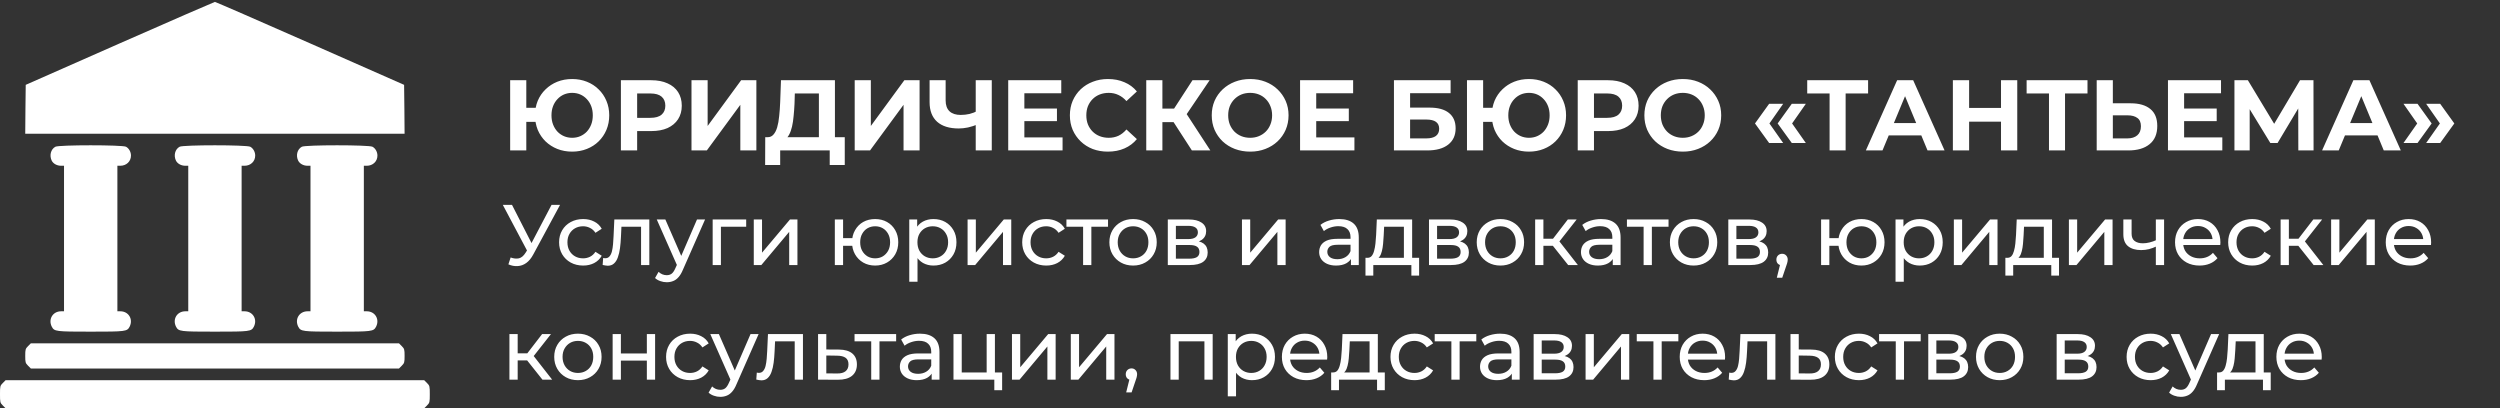
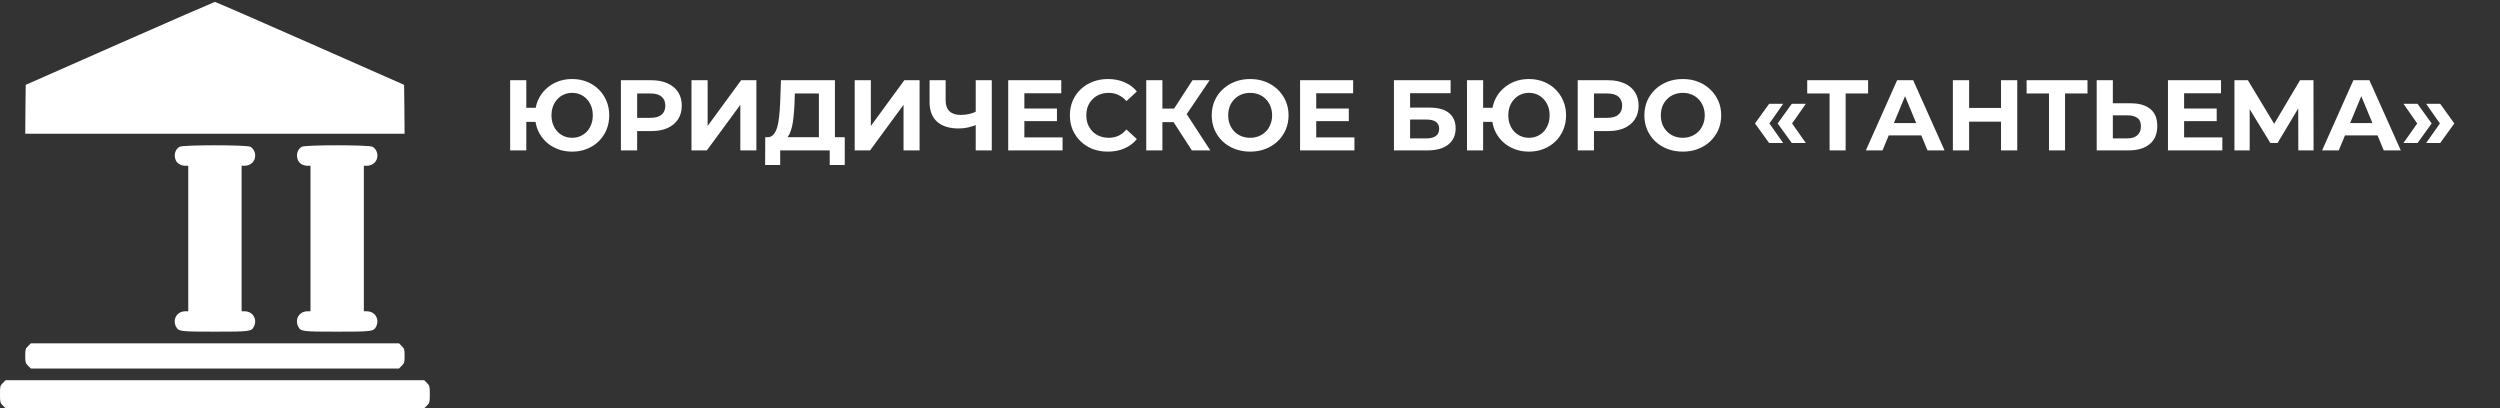
<svg xmlns="http://www.w3.org/2000/svg" width="349" height="57" viewBox="0 0 349 57" fill="none">
  <rect x="0" y="0" width="349" height="57" fill="#333333" stroke="none" />
  <path d="M16.729 6.047L3.591 11.844L3.551 15.257L3.523 18.67H30.002H56.48L56.453 15.257L56.413 11.844L43.275 6.047C36.056 2.864 30.083 0.264 30.002 0.264C29.934 0.264 23.961 2.864 16.729 6.047Z" fill="white" />
-   <path d="M7.732 20.485C7.082 20.837 6.865 21.718 7.231 22.449C7.461 22.869 7.962 23.14 8.531 23.14H8.937V33.298V43.456H8.531C7.366 43.456 6.703 44.567 7.231 45.609C7.583 46.273 7.786 46.3 12.662 46.3C17.538 46.3 17.741 46.273 18.093 45.609C18.621 44.567 17.958 43.456 16.793 43.456H16.387V33.298V23.14H16.793C17.646 23.14 18.283 22.53 18.283 21.718C18.283 21.203 17.998 20.702 17.592 20.485C17.064 20.215 8.22 20.215 7.732 20.485Z" fill="white" />
  <path d="M25.076 20.485C24.426 20.837 24.209 21.718 24.575 22.449C24.805 22.869 25.306 23.14 25.875 23.14H26.281V33.298V43.456H25.875C24.71 43.456 24.046 44.567 24.575 45.609C24.927 46.273 25.13 46.3 30.006 46.3C34.882 46.3 35.085 46.273 35.437 45.609C35.965 44.567 35.301 43.456 34.137 43.456H33.73V33.298V23.14H34.137C34.99 23.14 35.627 22.53 35.627 21.718C35.627 21.203 35.342 20.702 34.936 20.485C34.407 20.215 25.563 20.215 25.076 20.485Z" fill="white" />
  <path d="M42.138 20.485C41.488 20.837 41.271 21.718 41.637 22.449C41.867 22.869 42.368 23.14 42.937 23.14H43.344V33.298V43.456H42.937C41.773 43.456 41.109 44.567 41.637 45.609C41.989 46.273 42.192 46.3 47.068 46.3C51.944 46.3 52.147 46.273 52.499 45.609C53.028 44.567 52.364 43.456 51.199 43.456H50.793V33.298V23.14H51.199C52.052 23.14 52.689 22.53 52.689 21.718C52.689 21.203 52.404 20.702 51.998 20.485C51.47 20.215 42.626 20.215 42.138 20.485Z" fill="white" />
  <path d="M3.916 48.318C3.551 48.684 3.523 48.792 3.523 49.686C3.523 50.58 3.551 50.688 3.916 51.054L4.309 51.447H30.002H55.695L56.088 51.054C56.453 50.688 56.48 50.58 56.48 49.686C56.48 48.792 56.453 48.684 56.088 48.318L55.695 47.925H30.002H4.309L3.916 48.318Z" fill="white" />
  <path d="M0.393 53.465C0.014 53.844 0 53.925 0 55.036C0 56.147 0.014 56.228 0.393 56.607L0.786 57H30H59.214L59.607 56.607C59.986 56.228 60 56.147 60 55.036C60 53.925 59.986 53.844 59.607 53.465L59.214 53.072H30H0.786L0.393 53.465Z" fill="white" />
  <path d="M71.218 21V11.2H73.472V15.05H76.006V17.01H73.472V21H71.218ZM79.87 21.168C79.123 21.168 78.433 21.042 77.798 20.79C77.173 20.538 76.627 20.188 76.16 19.74C75.693 19.283 75.329 18.746 75.068 18.13C74.816 17.505 74.69 16.828 74.69 16.1C74.69 15.363 74.816 14.686 75.068 14.07C75.329 13.454 75.693 12.922 76.16 12.474C76.627 12.017 77.173 11.662 77.798 11.41C78.433 11.158 79.123 11.032 79.87 11.032C80.607 11.032 81.293 11.158 81.928 11.41C82.563 11.662 83.109 12.017 83.566 12.474C84.033 12.922 84.397 13.459 84.658 14.084C84.919 14.7 85.05 15.372 85.05 16.1C85.05 16.828 84.919 17.505 84.658 18.13C84.397 18.746 84.033 19.283 83.566 19.74C83.109 20.188 82.563 20.538 81.928 20.79C81.293 21.042 80.607 21.168 79.87 21.168ZM79.87 19.236C80.281 19.236 80.659 19.161 81.004 19.012C81.349 18.863 81.653 18.653 81.914 18.382C82.175 18.102 82.381 17.771 82.53 17.388C82.679 17.005 82.754 16.576 82.754 16.1C82.754 15.624 82.679 15.195 82.53 14.812C82.381 14.429 82.175 14.103 81.914 13.832C81.653 13.552 81.349 13.337 81.004 13.188C80.659 13.039 80.281 12.964 79.87 12.964C79.469 12.964 79.091 13.039 78.736 13.188C78.391 13.337 78.087 13.552 77.826 13.832C77.565 14.103 77.359 14.429 77.21 14.812C77.061 15.195 76.986 15.624 76.986 16.1C76.986 16.576 77.061 17.005 77.21 17.388C77.359 17.771 77.565 18.102 77.826 18.382C78.087 18.653 78.391 18.863 78.736 19.012C79.091 19.161 79.469 19.236 79.87 19.236ZM86.678 21V11.2H90.92C91.797 11.2 92.553 11.345 93.188 11.634C93.822 11.914 94.312 12.32 94.658 12.852C95.003 13.384 95.176 14.019 95.176 14.756C95.176 15.484 95.003 16.114 94.658 16.646C94.312 17.178 93.822 17.589 93.188 17.878C92.553 18.158 91.797 18.298 90.92 18.298H87.938L88.946 17.276V21H86.678ZM88.946 17.528L87.938 16.45H90.794C91.494 16.45 92.016 16.301 92.362 16.002C92.707 15.703 92.88 15.288 92.88 14.756C92.88 14.215 92.707 13.795 92.362 13.496C92.016 13.197 91.494 13.048 90.794 13.048H87.938L88.946 11.97V17.528ZM96.532 21V11.2H98.786V17.584L103.462 11.2H105.59V21H103.35V14.63L98.674 21H96.532ZM114.317 19.992V13.048H110.957L110.915 14.476C110.887 15.083 110.845 15.657 110.789 16.198C110.743 16.739 110.668 17.234 110.565 17.682C110.463 18.121 110.327 18.494 110.159 18.802C110.001 19.11 109.8 19.329 109.557 19.46L107.135 19.152C107.471 19.161 107.747 19.045 107.961 18.802C108.185 18.559 108.363 18.219 108.493 17.78C108.624 17.332 108.717 16.809 108.773 16.212C108.839 15.615 108.885 14.966 108.913 14.266L109.025 11.2H116.557V19.992H114.317ZM106.813 23.03L106.827 19.152H117.929V23.03H115.829V21H108.913V23.03H106.813ZM119.316 21V11.2H121.57V17.584L126.246 11.2H128.374V21H126.134V14.63L121.458 21H119.316ZM136.533 17.346C136.047 17.542 135.581 17.691 135.133 17.794C134.685 17.887 134.255 17.934 133.845 17.934C132.529 17.934 131.521 17.621 130.821 16.996C130.121 16.361 129.771 15.451 129.771 14.266V11.2H132.011V14.014C132.011 14.686 132.193 15.195 132.557 15.54C132.921 15.876 133.439 16.044 134.111 16.044C134.54 16.044 134.955 15.997 135.357 15.904C135.758 15.801 136.131 15.657 136.477 15.47L136.533 17.346ZM136.211 21V11.2H138.451V21H136.211ZM142.833 15.148H147.551V16.912H142.833V15.148ZM143.001 19.18H148.335V21H140.747V11.2H148.153V13.02H143.001V19.18ZM154.661 21.168C153.905 21.168 153.2 21.047 152.547 20.804C151.903 20.552 151.343 20.197 150.867 19.74C150.391 19.283 150.018 18.746 149.747 18.13C149.486 17.514 149.355 16.837 149.355 16.1C149.355 15.363 149.486 14.686 149.747 14.07C150.018 13.454 150.391 12.917 150.867 12.46C151.352 12.003 151.917 11.653 152.561 11.41C153.205 11.158 153.91 11.032 154.675 11.032C155.524 11.032 156.29 11.181 156.971 11.48C157.662 11.769 158.24 12.199 158.707 12.768L157.251 14.112C156.915 13.729 156.542 13.445 156.131 13.258C155.72 13.062 155.272 12.964 154.787 12.964C154.33 12.964 153.91 13.039 153.527 13.188C153.144 13.337 152.813 13.552 152.533 13.832C152.253 14.112 152.034 14.443 151.875 14.826C151.726 15.209 151.651 15.633 151.651 16.1C151.651 16.567 151.726 16.991 151.875 17.374C152.034 17.757 152.253 18.088 152.533 18.368C152.813 18.648 153.144 18.863 153.527 19.012C153.91 19.161 154.33 19.236 154.787 19.236C155.272 19.236 155.72 19.143 156.131 18.956C156.542 18.76 156.915 18.466 157.251 18.074L158.707 19.418C158.24 19.987 157.662 20.421 156.971 20.72C156.29 21.019 155.52 21.168 154.661 21.168ZM166.387 21L163.335 16.282L165.169 15.176L168.963 21H166.387ZM160.017 21V11.2H162.271V21H160.017ZM161.613 17.052V15.162H165.029V17.052H161.613ZM165.379 16.352L163.293 16.1L166.471 11.2H168.865L165.379 16.352ZM174.535 21.168C173.76 21.168 173.041 21.042 172.379 20.79C171.725 20.538 171.156 20.183 170.671 19.726C170.195 19.269 169.821 18.732 169.551 18.116C169.289 17.5 169.159 16.828 169.159 16.1C169.159 15.372 169.289 14.7 169.551 14.084C169.821 13.468 170.199 12.931 170.685 12.474C171.17 12.017 171.739 11.662 172.393 11.41C173.046 11.158 173.755 11.032 174.521 11.032C175.295 11.032 176.005 11.158 176.649 11.41C177.302 11.662 177.867 12.017 178.343 12.474C178.828 12.931 179.206 13.468 179.477 14.084C179.747 14.691 179.883 15.363 179.883 16.1C179.883 16.828 179.747 17.505 179.477 18.13C179.206 18.746 178.828 19.283 178.343 19.74C177.867 20.188 177.302 20.538 176.649 20.79C176.005 21.042 175.3 21.168 174.535 21.168ZM174.521 19.236C174.959 19.236 175.361 19.161 175.725 19.012C176.098 18.863 176.425 18.648 176.705 18.368C176.985 18.088 177.199 17.757 177.349 17.374C177.507 16.991 177.587 16.567 177.587 16.1C177.587 15.633 177.507 15.209 177.349 14.826C177.199 14.443 176.985 14.112 176.705 13.832C176.434 13.552 176.112 13.337 175.739 13.188C175.365 13.039 174.959 12.964 174.521 12.964C174.082 12.964 173.676 13.039 173.303 13.188C172.939 13.337 172.617 13.552 172.337 13.832C172.057 14.112 171.837 14.443 171.679 14.826C171.529 15.209 171.455 15.633 171.455 16.1C171.455 16.557 171.529 16.982 171.679 17.374C171.837 17.757 172.052 18.088 172.323 18.368C172.603 18.648 172.929 18.863 173.303 19.012C173.676 19.161 174.082 19.236 174.521 19.236ZM183.576 15.148H188.294V16.912H183.576V15.148ZM183.744 19.18H189.078V21H181.49V11.2H188.896V13.02H183.744V19.18ZM194.595 21V11.2H202.505V13.006H196.849V15.022H199.565C200.75 15.022 201.651 15.269 202.267 15.764C202.892 16.259 203.205 16.977 203.205 17.92C203.205 18.891 202.859 19.647 202.169 20.188C201.478 20.729 200.503 21 199.243 21H194.595ZM196.849 19.32H199.117C199.695 19.32 200.139 19.208 200.447 18.984C200.755 18.751 200.909 18.415 200.909 17.976C200.909 17.117 200.311 16.688 199.117 16.688H196.849V19.32ZM204.791 21V11.2H207.045V15.05H209.579V17.01H207.045V21H204.791ZM213.443 21.168C212.696 21.168 212.005 21.042 211.371 20.79C210.745 20.538 210.199 20.188 209.733 19.74C209.266 19.283 208.902 18.746 208.641 18.13C208.389 17.505 208.263 16.828 208.263 16.1C208.263 15.363 208.389 14.686 208.641 14.07C208.902 13.454 209.266 12.922 209.733 12.474C210.199 12.017 210.745 11.662 211.371 11.41C212.005 11.158 212.696 11.032 213.443 11.032C214.18 11.032 214.866 11.158 215.501 11.41C216.135 11.662 216.681 12.017 217.139 12.474C217.605 12.922 217.969 13.459 218.231 14.084C218.492 14.7 218.623 15.372 218.623 16.1C218.623 16.828 218.492 17.505 218.231 18.13C217.969 18.746 217.605 19.283 217.139 19.74C216.681 20.188 216.135 20.538 215.501 20.79C214.866 21.042 214.18 21.168 213.443 21.168ZM213.443 19.236C213.853 19.236 214.231 19.161 214.577 19.012C214.922 18.863 215.225 18.653 215.487 18.382C215.748 18.102 215.953 17.771 216.103 17.388C216.252 17.005 216.327 16.576 216.327 16.1C216.327 15.624 216.252 15.195 216.103 14.812C215.953 14.429 215.748 14.103 215.487 13.832C215.225 13.552 214.922 13.337 214.577 13.188C214.231 13.039 213.853 12.964 213.443 12.964C213.041 12.964 212.663 13.039 212.309 13.188C211.963 13.337 211.66 13.552 211.399 13.832C211.137 14.103 210.932 14.429 210.783 14.812C210.633 15.195 210.559 15.624 210.559 16.1C210.559 16.576 210.633 17.005 210.783 17.388C210.932 17.771 211.137 18.102 211.399 18.382C211.66 18.653 211.963 18.863 212.309 19.012C212.663 19.161 213.041 19.236 213.443 19.236ZM220.25 21V11.2H224.492C225.37 11.2 226.126 11.345 226.76 11.634C227.395 11.914 227.885 12.32 228.23 12.852C228.576 13.384 228.748 14.019 228.748 14.756C228.748 15.484 228.576 16.114 228.23 16.646C227.885 17.178 227.395 17.589 226.76 17.878C226.126 18.158 225.37 18.298 224.492 18.298H221.51L222.518 17.276V21H220.25ZM222.518 17.528L221.51 16.45H224.366C225.066 16.45 225.589 16.301 225.934 16.002C226.28 15.703 226.452 15.288 226.452 14.756C226.452 14.215 226.28 13.795 225.934 13.496C225.589 13.197 225.066 13.048 224.366 13.048H221.51L222.518 11.97V17.528ZM234.931 21.168C234.156 21.168 233.438 21.042 232.775 20.79C232.122 20.538 231.552 20.183 231.067 19.726C230.591 19.269 230.218 18.732 229.947 18.116C229.686 17.5 229.555 16.828 229.555 16.1C229.555 15.372 229.686 14.7 229.947 14.084C230.218 13.468 230.596 12.931 231.081 12.474C231.566 12.017 232.136 11.662 232.789 11.41C233.442 11.158 234.152 11.032 234.917 11.032C235.692 11.032 236.401 11.158 237.045 11.41C237.698 11.662 238.263 12.017 238.739 12.474C239.224 12.931 239.602 13.468 239.873 14.084C240.144 14.691 240.279 15.363 240.279 16.1C240.279 16.828 240.144 17.505 239.873 18.13C239.602 18.746 239.224 19.283 238.739 19.74C238.263 20.188 237.698 20.538 237.045 20.79C236.401 21.042 235.696 21.168 234.931 21.168ZM234.917 19.236C235.356 19.236 235.757 19.161 236.121 19.012C236.494 18.863 236.821 18.648 237.101 18.368C237.381 18.088 237.596 17.757 237.745 17.374C237.904 16.991 237.983 16.567 237.983 16.1C237.983 15.633 237.904 15.209 237.745 14.826C237.596 14.443 237.381 14.112 237.101 13.832C236.83 13.552 236.508 13.337 236.135 13.188C235.762 13.039 235.356 12.964 234.917 12.964C234.478 12.964 234.072 13.039 233.699 13.188C233.335 13.337 233.013 13.552 232.733 13.832C232.453 14.112 232.234 14.443 232.075 14.826C231.926 15.209 231.851 15.633 231.851 16.1C231.851 16.557 231.926 16.982 232.075 17.374C232.234 17.757 232.448 18.088 232.719 18.368C232.999 18.648 233.326 18.863 233.699 19.012C234.072 19.161 234.478 19.236 234.917 19.236ZM246.971 19.964L244.997 17.234L246.971 14.49H248.931L247.013 17.234L248.931 19.964H246.971ZM250.135 19.964L248.161 17.234L250.135 14.49H252.095L250.177 17.234L252.095 19.964H250.135ZM255.41 21V12.53L255.928 13.048H252.288V11.2H260.786V13.048H257.146L257.65 12.53V21H255.41ZM260.472 21L264.84 11.2H267.08L271.462 21H269.082L265.498 12.348H266.394L262.796 21H260.472ZM262.656 18.9L263.258 17.178H268.298L268.914 18.9H262.656ZM279.341 11.2H281.609V21H279.341V11.2ZM274.889 21H272.621V11.2H274.889V21ZM279.509 16.982H274.721V15.064H279.509V16.982ZM286.038 21V12.53L286.556 13.048H282.916V11.2H291.414V13.048H287.774L288.278 12.53V21H286.038ZM297.445 14.42C298.63 14.42 299.545 14.686 300.189 15.218C300.833 15.741 301.155 16.529 301.155 17.584C301.155 18.704 300.795 19.553 300.077 20.132C299.367 20.711 298.383 21 297.123 21H292.699V11.2H294.953V14.42H297.445ZM296.997 19.32C297.575 19.32 298.033 19.175 298.369 18.886C298.705 18.597 298.873 18.177 298.873 17.626C298.873 17.085 298.705 16.697 298.369 16.464C298.042 16.221 297.585 16.1 296.997 16.1H294.953V19.32H296.997ZM304.734 15.148H309.452V16.912H304.734V15.148ZM304.902 19.18H310.236V21H302.648V11.2H310.054V13.02H304.902V19.18ZM311.928 21V11.2H313.804L317.976 18.116H316.982L321.084 11.2H322.96L322.974 21H320.846L320.832 14.462H321.238L317.948 19.964H316.94L313.58 14.462H314.056V21H311.928ZM324.163 21L328.531 11.2H330.771L335.153 21H332.773L329.189 12.348H330.085L326.487 21H324.163ZM326.347 18.9L326.949 17.178H331.989L332.605 18.9H326.347ZM337.486 19.964H335.526L337.444 17.234L335.526 14.49H337.486L339.46 17.234L337.486 19.964ZM340.65 19.964H338.69L340.608 17.234L338.69 14.49H340.65L342.624 17.234L340.65 19.964Z" fill="white" />
-   <path d="M71.284 35.944C71.7 36.096 72.084 36.136 72.436 36.064C72.788 35.984 73.104 35.716 73.384 35.26L73.792 34.612L73.912 34.48L76.996 28.6H78.184L74.452 35.512C74.172 36.04 73.844 36.44 73.468 36.712C73.1 36.976 72.7 37.12 72.268 37.144C71.844 37.176 71.412 37.096 70.972 36.904L71.284 35.944ZM73.876 35.548L70.192 28.6H71.476L74.536 34.588L73.876 35.548ZM81.409 37.072C80.761 37.072 80.181 36.932 79.669 36.652C79.165 36.372 78.769 35.988 78.481 35.5C78.193 35.012 78.049 34.452 78.049 33.82C78.049 33.188 78.193 32.628 78.481 32.14C78.769 31.652 79.165 31.272 79.669 31C80.181 30.72 80.761 30.58 81.409 30.58C81.985 30.58 82.497 30.696 82.945 30.928C83.401 31.152 83.753 31.488 84.001 31.936L83.125 32.5C82.917 32.188 82.661 31.96 82.357 31.816C82.061 31.664 81.741 31.588 81.397 31.588C80.981 31.588 80.609 31.68 80.281 31.864C79.953 32.048 79.693 32.308 79.501 32.644C79.309 32.972 79.213 33.364 79.213 33.82C79.213 34.276 79.309 34.672 79.501 35.008C79.693 35.344 79.953 35.604 80.281 35.788C80.609 35.972 80.981 36.064 81.397 36.064C81.741 36.064 82.061 35.992 82.357 35.848C82.661 35.696 82.917 35.464 83.125 35.152L84.001 35.704C83.753 36.144 83.401 36.484 82.945 36.724C82.497 36.956 81.985 37.072 81.409 37.072ZM84.129 36.988L84.201 36.016C84.257 36.024 84.309 36.032 84.357 36.04C84.405 36.048 84.449 36.052 84.489 36.052C84.745 36.052 84.945 35.964 85.089 35.788C85.241 35.612 85.353 35.38 85.425 35.092C85.497 34.796 85.549 34.464 85.581 34.096C85.613 33.728 85.637 33.36 85.653 32.992L85.761 30.64H90.645V37H89.493V31.312L89.769 31.648H86.505L86.769 31.3L86.685 33.064C86.661 33.624 86.617 34.148 86.553 34.636C86.489 35.124 86.389 35.552 86.253 35.92C86.125 36.288 85.945 36.576 85.713 36.784C85.489 36.992 85.197 37.096 84.837 37.096C84.733 37.096 84.621 37.084 84.501 37.06C84.389 37.044 84.265 37.02 84.129 36.988ZM93.076 39.4C92.772 39.4 92.476 39.348 92.188 39.244C91.9 39.148 91.652 39.004 91.444 38.812L91.936 37.948C92.096 38.1 92.272 38.216 92.464 38.296C92.656 38.376 92.86 38.416 93.076 38.416C93.356 38.416 93.588 38.344 93.772 38.2C93.956 38.056 94.128 37.8 94.288 37.432L94.684 36.556L94.804 36.412L97.3 30.64H98.428L95.344 37.636C95.16 38.084 94.952 38.436 94.72 38.692C94.496 38.948 94.248 39.128 93.976 39.232C93.704 39.344 93.404 39.4 93.076 39.4ZM94.588 37.204L91.684 30.64H92.884L95.356 36.304L94.588 37.204ZM99.488 37V30.64H104.168V31.648H100.364L100.64 31.384V37H99.488ZM105.227 37V30.64H106.379V35.272L110.279 30.64H111.323V37H110.171V32.368L106.283 37H105.227ZM116.542 37V30.64H117.694V33.244H119.614V34.312H117.694V37H116.542ZM122.17 37.072C121.546 37.072 120.99 36.932 120.502 36.652C120.022 36.372 119.642 35.988 119.362 35.5C119.082 35.004 118.942 34.444 118.942 33.82C118.942 33.188 119.082 32.628 119.362 32.14C119.642 31.644 120.022 31.26 120.502 30.988C120.99 30.716 121.546 30.58 122.17 30.58C122.786 30.58 123.338 30.716 123.826 30.988C124.314 31.26 124.698 31.644 124.978 32.14C125.258 32.628 125.398 33.188 125.398 33.82C125.398 34.452 125.258 35.012 124.978 35.5C124.698 35.988 124.314 36.372 123.826 36.652C123.338 36.932 122.786 37.072 122.17 37.072ZM122.17 36.064C122.57 36.064 122.926 35.972 123.238 35.788C123.55 35.596 123.798 35.336 123.982 35.008C124.166 34.672 124.258 34.276 124.258 33.82C124.258 33.364 124.166 32.972 123.982 32.644C123.798 32.308 123.55 32.048 123.238 31.864C122.926 31.68 122.57 31.588 122.17 31.588C121.778 31.588 121.422 31.68 121.102 31.864C120.79 32.048 120.542 32.308 120.358 32.644C120.174 32.972 120.082 33.364 120.082 33.82C120.082 34.276 120.174 34.672 120.358 35.008C120.542 35.336 120.79 35.596 121.102 35.788C121.422 35.972 121.778 36.064 122.17 36.064ZM130.305 37.072C129.777 37.072 129.293 36.952 128.853 36.712C128.421 36.464 128.073 36.1 127.809 35.62C127.553 35.14 127.425 34.54 127.425 33.82C127.425 33.1 127.549 32.5 127.797 32.02C128.053 31.54 128.397 31.18 128.829 30.94C129.269 30.7 129.761 30.58 130.305 30.58C130.929 30.58 131.481 30.716 131.961 30.988C132.441 31.26 132.821 31.64 133.101 32.128C133.381 32.608 133.521 33.172 133.521 33.82C133.521 34.468 133.381 35.036 133.101 35.524C132.821 36.012 132.441 36.392 131.961 36.664C131.481 36.936 130.929 37.072 130.305 37.072ZM126.933 39.328V30.64H128.037V32.356L127.965 33.832L128.085 35.308V39.328H126.933ZM130.209 36.064C130.617 36.064 130.981 35.972 131.301 35.788C131.629 35.604 131.885 35.344 132.069 35.008C132.261 34.664 132.357 34.268 132.357 33.82C132.357 33.364 132.261 32.972 132.069 32.644C131.885 32.308 131.629 32.048 131.301 31.864C130.981 31.68 130.617 31.588 130.209 31.588C129.809 31.588 129.445 31.68 129.117 31.864C128.797 32.048 128.541 32.308 128.349 32.644C128.165 32.972 128.073 33.364 128.073 33.82C128.073 34.268 128.165 34.664 128.349 35.008C128.541 35.344 128.797 35.604 129.117 35.788C129.445 35.972 129.809 36.064 130.209 36.064ZM135.075 37V30.64H136.227V35.272L140.127 30.64H141.171V37H140.019V32.368L136.131 37H135.075ZM146.059 37.072C145.411 37.072 144.831 36.932 144.319 36.652C143.815 36.372 143.419 35.988 143.131 35.5C142.843 35.012 142.699 34.452 142.699 33.82C142.699 33.188 142.843 32.628 143.131 32.14C143.419 31.652 143.815 31.272 144.319 31C144.831 30.72 145.411 30.58 146.059 30.58C146.635 30.58 147.147 30.696 147.595 30.928C148.051 31.152 148.403 31.488 148.651 31.936L147.775 32.5C147.567 32.188 147.311 31.96 147.007 31.816C146.711 31.664 146.391 31.588 146.047 31.588C145.631 31.588 145.259 31.68 144.931 31.864C144.603 32.048 144.343 32.308 144.151 32.644C143.959 32.972 143.863 33.364 143.863 33.82C143.863 34.276 143.959 34.672 144.151 35.008C144.343 35.344 144.603 35.604 144.931 35.788C145.259 35.972 145.631 36.064 146.047 36.064C146.391 36.064 146.711 35.992 147.007 35.848C147.311 35.696 147.567 35.464 147.775 35.152L148.651 35.704C148.403 36.144 148.051 36.484 147.595 36.724C147.147 36.956 146.635 37.072 146.059 37.072ZM151.201 37V31.348L151.489 31.648H148.873V30.64H154.681V31.648H152.077L152.353 31.348V37H151.201ZM158.181 37.072C157.541 37.072 156.973 36.932 156.477 36.652C155.981 36.372 155.589 35.988 155.301 35.5C155.013 35.004 154.869 34.444 154.869 33.82C154.869 33.188 155.013 32.628 155.301 32.14C155.589 31.652 155.981 31.272 156.477 31C156.973 30.72 157.541 30.58 158.181 30.58C158.813 30.58 159.377 30.72 159.873 31C160.377 31.272 160.769 31.652 161.049 32.14C161.337 32.62 161.481 33.18 161.481 33.82C161.481 34.452 161.337 35.012 161.049 35.5C160.769 35.988 160.377 36.372 159.873 36.652C159.377 36.932 158.813 37.072 158.181 37.072ZM158.181 36.064C158.589 36.064 158.953 35.972 159.273 35.788C159.601 35.604 159.857 35.344 160.041 35.008C160.225 34.664 160.317 34.268 160.317 33.82C160.317 33.364 160.225 32.972 160.041 32.644C159.857 32.308 159.601 32.048 159.273 31.864C158.953 31.68 158.589 31.588 158.181 31.588C157.773 31.588 157.409 31.68 157.089 31.864C156.769 32.048 156.513 32.308 156.321 32.644C156.129 32.972 156.033 33.364 156.033 33.82C156.033 34.268 156.129 34.664 156.321 35.008C156.513 35.344 156.769 35.604 157.089 35.788C157.409 35.972 157.773 36.064 158.181 36.064ZM163.025 37V30.64H165.977C166.721 30.64 167.305 30.784 167.729 31.072C168.161 31.352 168.377 31.752 168.377 32.272C168.377 32.792 168.173 33.196 167.765 33.484C167.365 33.764 166.833 33.904 166.169 33.904L166.349 33.592C167.109 33.592 167.673 33.732 168.041 34.012C168.409 34.292 168.593 34.704 168.593 35.248C168.593 35.8 168.385 36.232 167.969 36.544C167.561 36.848 166.933 37 166.085 37H163.025ZM164.153 36.112H166.001C166.481 36.112 166.841 36.04 167.081 35.896C167.321 35.744 167.441 35.504 167.441 35.176C167.441 34.84 167.329 34.596 167.105 34.444C166.889 34.284 166.545 34.204 166.073 34.204H164.153V36.112ZM164.153 33.376H165.881C166.321 33.376 166.653 33.296 166.877 33.136C167.109 32.968 167.225 32.736 167.225 32.44C167.225 32.136 167.109 31.908 166.877 31.756C166.653 31.604 166.321 31.528 165.881 31.528H164.153V33.376ZM173.378 37V30.64H174.53V35.272L178.43 30.64H179.474V37H178.322V32.368L174.434 37H173.378ZM188.593 37V35.656L188.533 35.404V33.112C188.533 32.624 188.389 32.248 188.101 31.984C187.821 31.712 187.397 31.576 186.829 31.576C186.453 31.576 186.085 31.64 185.725 31.768C185.365 31.888 185.061 32.052 184.813 32.26L184.333 31.396C184.661 31.132 185.053 30.932 185.509 30.796C185.973 30.652 186.457 30.58 186.961 30.58C187.833 30.58 188.505 30.792 188.977 31.216C189.449 31.64 189.685 32.288 189.685 33.16V37H188.593ZM186.505 37.072C186.033 37.072 185.617 36.992 185.257 36.832C184.905 36.672 184.633 36.452 184.441 36.172C184.249 35.884 184.153 35.56 184.153 35.2C184.153 34.856 184.233 34.544 184.393 34.264C184.561 33.984 184.829 33.76 185.197 33.592C185.573 33.424 186.077 33.34 186.709 33.34H188.725V34.168H186.757C186.181 34.168 185.793 34.264 185.593 34.456C185.393 34.648 185.293 34.88 185.293 35.152C185.293 35.464 185.417 35.716 185.665 35.908C185.913 36.092 186.257 36.184 186.697 36.184C187.129 36.184 187.505 36.088 187.825 35.896C188.153 35.704 188.389 35.424 188.533 35.056L188.761 35.848C188.609 36.224 188.341 36.524 187.957 36.748C187.573 36.964 187.089 37.072 186.505 37.072ZM195.984 36.46V31.648H193.224L193.164 32.872C193.148 33.272 193.12 33.66 193.08 34.036C193.048 34.404 192.992 34.744 192.912 35.056C192.84 35.368 192.732 35.624 192.588 35.824C192.444 36.024 192.252 36.148 192.012 36.196L190.872 35.992C191.12 36 191.32 35.92 191.472 35.752C191.624 35.576 191.74 35.336 191.82 35.032C191.908 34.728 191.972 34.384 192.012 34C192.052 33.608 192.084 33.204 192.108 32.788L192.204 30.64H197.136V36.46H195.984ZM190.62 38.476V35.992H198.108V38.476H197.028V37H191.712V38.476H190.62ZM199.488 37V30.64H202.44C203.184 30.64 203.768 30.784 204.192 31.072C204.624 31.352 204.84 31.752 204.84 32.272C204.84 32.792 204.636 33.196 204.228 33.484C203.828 33.764 203.296 33.904 202.632 33.904L202.812 33.592C203.572 33.592 204.136 33.732 204.504 34.012C204.872 34.292 205.056 34.704 205.056 35.248C205.056 35.8 204.848 36.232 204.432 36.544C204.024 36.848 203.396 37 202.548 37H199.488ZM200.616 36.112H202.464C202.944 36.112 203.304 36.04 203.544 35.896C203.784 35.744 203.904 35.504 203.904 35.176C203.904 34.84 203.792 34.596 203.568 34.444C203.352 34.284 203.008 34.204 202.536 34.204H200.616V36.112ZM200.616 33.376H202.344C202.784 33.376 203.116 33.296 203.34 33.136C203.572 32.968 203.688 32.736 203.688 32.44C203.688 32.136 203.572 31.908 203.34 31.756C203.116 31.604 202.784 31.528 202.344 31.528H200.616V33.376ZM209.463 37.072C208.823 37.072 208.255 36.932 207.759 36.652C207.263 36.372 206.871 35.988 206.583 35.5C206.295 35.004 206.151 34.444 206.151 33.82C206.151 33.188 206.295 32.628 206.583 32.14C206.871 31.652 207.263 31.272 207.759 31C208.255 30.72 208.823 30.58 209.463 30.58C210.095 30.58 210.659 30.72 211.155 31C211.659 31.272 212.051 31.652 212.331 32.14C212.619 32.62 212.763 33.18 212.763 33.82C212.763 34.452 212.619 35.012 212.331 35.5C212.051 35.988 211.659 36.372 211.155 36.652C210.659 36.932 210.095 37.072 209.463 37.072ZM209.463 36.064C209.871 36.064 210.235 35.972 210.555 35.788C210.883 35.604 211.139 35.344 211.323 35.008C211.507 34.664 211.599 34.268 211.599 33.82C211.599 33.364 211.507 32.972 211.323 32.644C211.139 32.308 210.883 32.048 210.555 31.864C210.235 31.68 209.871 31.588 209.463 31.588C209.055 31.588 208.691 31.68 208.371 31.864C208.051 32.048 207.795 32.308 207.603 32.644C207.411 32.972 207.315 33.364 207.315 33.82C207.315 34.268 207.411 34.664 207.603 35.008C207.795 35.344 208.051 35.604 208.371 35.788C208.691 35.972 209.055 36.064 209.463 36.064ZM218.915 37L216.455 33.904L217.403 33.328L220.271 37H218.915ZM214.307 37V30.64H215.459V37H214.307ZM215.111 34.312V33.328H217.211V34.312H215.111ZM217.499 33.952L216.431 33.808L218.867 30.64H220.103L217.499 33.952ZM225.142 37V35.656L225.082 35.404V33.112C225.082 32.624 224.938 32.248 224.65 31.984C224.37 31.712 223.946 31.576 223.378 31.576C223.002 31.576 222.634 31.64 222.274 31.768C221.914 31.888 221.61 32.052 221.362 32.26L220.882 31.396C221.21 31.132 221.602 30.932 222.058 30.796C222.522 30.652 223.006 30.58 223.51 30.58C224.382 30.58 225.054 30.792 225.526 31.216C225.998 31.64 226.234 32.288 226.234 33.16V37H225.142ZM223.054 37.072C222.582 37.072 222.166 36.992 221.806 36.832C221.454 36.672 221.182 36.452 220.99 36.172C220.798 35.884 220.702 35.56 220.702 35.2C220.702 34.856 220.782 34.544 220.942 34.264C221.11 33.984 221.378 33.76 221.746 33.592C222.122 33.424 222.626 33.34 223.258 33.34H225.274V34.168H223.306C222.73 34.168 222.342 34.264 222.142 34.456C221.942 34.648 221.842 34.88 221.842 35.152C221.842 35.464 221.966 35.716 222.214 35.908C222.462 36.092 222.806 36.184 223.246 36.184C223.678 36.184 224.054 36.088 224.374 35.896C224.702 35.704 224.938 35.424 225.082 35.056L225.31 35.848C225.158 36.224 224.89 36.524 224.506 36.748C224.122 36.964 223.638 37.072 223.054 37.072ZM229.448 37V31.348L229.736 31.648H227.12V30.64H232.928V31.648H230.324L230.6 31.348V37H229.448ZM236.429 37.072C235.789 37.072 235.221 36.932 234.725 36.652C234.229 36.372 233.837 35.988 233.549 35.5C233.261 35.004 233.117 34.444 233.117 33.82C233.117 33.188 233.261 32.628 233.549 32.14C233.837 31.652 234.229 31.272 234.725 31C235.221 30.72 235.789 30.58 236.429 30.58C237.061 30.58 237.625 30.72 238.121 31C238.625 31.272 239.017 31.652 239.297 32.14C239.585 32.62 239.729 33.18 239.729 33.82C239.729 34.452 239.585 35.012 239.297 35.5C239.017 35.988 238.625 36.372 238.121 36.652C237.625 36.932 237.061 37.072 236.429 37.072ZM236.429 36.064C236.837 36.064 237.201 35.972 237.521 35.788C237.849 35.604 238.105 35.344 238.289 35.008C238.473 34.664 238.565 34.268 238.565 33.82C238.565 33.364 238.473 32.972 238.289 32.644C238.105 32.308 237.849 32.048 237.521 31.864C237.201 31.68 236.837 31.588 236.429 31.588C236.021 31.588 235.657 31.68 235.337 31.864C235.017 32.048 234.761 32.308 234.569 32.644C234.377 32.972 234.281 33.364 234.281 33.82C234.281 34.268 234.377 34.664 234.569 35.008C234.761 35.344 235.017 35.604 235.337 35.788C235.657 35.972 236.021 36.064 236.429 36.064ZM241.272 37V30.64H244.224C244.968 30.64 245.552 30.784 245.976 31.072C246.408 31.352 246.624 31.752 246.624 32.272C246.624 32.792 246.42 33.196 246.012 33.484C245.612 33.764 245.08 33.904 244.416 33.904L244.596 33.592C245.356 33.592 245.92 33.732 246.288 34.012C246.656 34.292 246.84 34.704 246.84 35.248C246.84 35.8 246.632 36.232 246.216 36.544C245.808 36.848 245.18 37 244.332 37H241.272ZM242.4 36.112H244.248C244.728 36.112 245.088 36.04 245.328 35.896C245.568 35.744 245.688 35.504 245.688 35.176C245.688 34.84 245.576 34.596 245.352 34.444C245.136 34.284 244.792 34.204 244.32 34.204H242.4V36.112ZM242.4 33.376H244.128C244.568 33.376 244.9 33.296 245.124 33.136C245.356 32.968 245.472 32.736 245.472 32.44C245.472 32.136 245.356 31.908 245.124 31.756C244.9 31.604 244.568 31.528 244.128 31.528H242.4V33.376ZM248.043 38.776L248.643 36.352L248.799 37.048C248.567 37.048 248.371 36.976 248.211 36.832C248.059 36.688 247.983 36.492 247.983 36.244C247.983 36.004 248.059 35.808 248.211 35.656C248.371 35.504 248.563 35.428 248.787 35.428C249.019 35.428 249.207 35.508 249.351 35.668C249.495 35.82 249.567 36.012 249.567 36.244C249.567 36.324 249.559 36.404 249.543 36.484C249.535 36.556 249.515 36.644 249.483 36.748C249.459 36.844 249.419 36.964 249.363 37.108L248.799 38.776H248.043ZM254.225 37V30.64H255.377V33.244H257.297V34.312H255.377V37H254.225ZM259.853 37.072C259.229 37.072 258.673 36.932 258.185 36.652C257.705 36.372 257.325 35.988 257.045 35.5C256.765 35.004 256.625 34.444 256.625 33.82C256.625 33.188 256.765 32.628 257.045 32.14C257.325 31.644 257.705 31.26 258.185 30.988C258.673 30.716 259.229 30.58 259.853 30.58C260.469 30.58 261.021 30.716 261.509 30.988C261.997 31.26 262.381 31.644 262.661 32.14C262.941 32.628 263.081 33.188 263.081 33.82C263.081 34.452 262.941 35.012 262.661 35.5C262.381 35.988 261.997 36.372 261.509 36.652C261.021 36.932 260.469 37.072 259.853 37.072ZM259.853 36.064C260.253 36.064 260.609 35.972 260.921 35.788C261.233 35.596 261.481 35.336 261.665 35.008C261.849 34.672 261.941 34.276 261.941 33.82C261.941 33.364 261.849 32.972 261.665 32.644C261.481 32.308 261.233 32.048 260.921 31.864C260.609 31.68 260.253 31.588 259.853 31.588C259.461 31.588 259.105 31.68 258.785 31.864C258.473 32.048 258.225 32.308 258.041 32.644C257.857 32.972 257.765 33.364 257.765 33.82C257.765 34.276 257.857 34.672 258.041 35.008C258.225 35.336 258.473 35.596 258.785 35.788C259.105 35.972 259.461 36.064 259.853 36.064ZM267.988 37.072C267.46 37.072 266.976 36.952 266.536 36.712C266.104 36.464 265.756 36.1 265.492 35.62C265.236 35.14 265.108 34.54 265.108 33.82C265.108 33.1 265.232 32.5 265.48 32.02C265.736 31.54 266.08 31.18 266.512 30.94C266.952 30.7 267.444 30.58 267.988 30.58C268.612 30.58 269.164 30.716 269.644 30.988C270.124 31.26 270.504 31.64 270.784 32.128C271.064 32.608 271.204 33.172 271.204 33.82C271.204 34.468 271.064 35.036 270.784 35.524C270.504 36.012 270.124 36.392 269.644 36.664C269.164 36.936 268.612 37.072 267.988 37.072ZM264.616 39.328V30.64H265.72V32.356L265.648 33.832L265.768 35.308V39.328H264.616ZM267.892 36.064C268.3 36.064 268.664 35.972 268.984 35.788C269.312 35.604 269.568 35.344 269.752 35.008C269.944 34.664 270.04 34.268 270.04 33.82C270.04 33.364 269.944 32.972 269.752 32.644C269.568 32.308 269.312 32.048 268.984 31.864C268.664 31.68 268.3 31.588 267.892 31.588C267.492 31.588 267.128 31.68 266.8 31.864C266.48 32.048 266.224 32.308 266.032 32.644C265.848 32.972 265.756 33.364 265.756 33.82C265.756 34.268 265.848 34.664 266.032 35.008C266.224 35.344 266.48 35.604 266.8 35.788C267.128 35.972 267.492 36.064 267.892 36.064ZM272.758 37V30.64H273.91V35.272L277.81 30.64H278.854V37H277.702V32.368L273.814 37H272.758ZM285.314 36.46V31.648H282.554L282.494 32.872C282.478 33.272 282.45 33.66 282.41 34.036C282.378 34.404 282.322 34.744 282.242 35.056C282.17 35.368 282.062 35.624 281.918 35.824C281.774 36.024 281.582 36.148 281.342 36.196L280.202 35.992C280.45 36 280.65 35.92 280.802 35.752C280.954 35.576 281.07 35.336 281.15 35.032C281.238 34.728 281.302 34.384 281.342 34C281.382 33.608 281.414 33.204 281.438 32.788L281.534 30.64H286.466V36.46H285.314ZM279.95 38.476V35.992H287.438V38.476H286.358V37H281.042V38.476H279.95ZM288.819 37V30.64H289.971V35.272L293.871 30.64H294.915V37H293.763V32.368L289.875 37H288.819ZM301.039 34.396C300.703 34.556 300.355 34.684 299.995 34.78C299.643 34.868 299.279 34.912 298.903 34.912C298.135 34.912 297.527 34.732 297.079 34.372C296.639 34.012 296.419 33.456 296.419 32.704V30.64H297.571V32.632C297.571 33.088 297.711 33.424 297.991 33.64C298.279 33.856 298.663 33.964 299.143 33.964C299.447 33.964 299.759 33.924 300.079 33.844C300.407 33.764 300.727 33.652 301.039 33.508V34.396ZM300.955 37V30.64H302.107V37H300.955ZM307.055 37.072C306.375 37.072 305.775 36.932 305.255 36.652C304.743 36.372 304.343 35.988 304.055 35.5C303.775 35.012 303.635 34.452 303.635 33.82C303.635 33.188 303.771 32.628 304.043 32.14C304.323 31.652 304.703 31.272 305.183 31C305.671 30.72 306.219 30.58 306.827 30.58C307.443 30.58 307.987 30.716 308.459 30.988C308.931 31.26 309.299 31.644 309.563 32.14C309.835 32.628 309.971 33.2 309.971 33.856C309.971 33.904 309.967 33.96 309.959 34.024C309.959 34.088 309.955 34.148 309.947 34.204H304.535V33.376H309.347L308.879 33.664C308.887 33.256 308.803 32.892 308.627 32.572C308.451 32.252 308.207 32.004 307.895 31.828C307.591 31.644 307.235 31.552 306.827 31.552C306.427 31.552 306.071 31.644 305.759 31.828C305.447 32.004 305.203 32.256 305.027 32.584C304.851 32.904 304.763 33.272 304.763 33.688V33.88C304.763 34.304 304.859 34.684 305.051 35.02C305.251 35.348 305.527 35.604 305.879 35.788C306.231 35.972 306.635 36.064 307.091 36.064C307.467 36.064 307.807 36 308.111 35.872C308.423 35.744 308.695 35.552 308.927 35.296L309.563 36.04C309.275 36.376 308.915 36.632 308.483 36.808C308.059 36.984 307.583 37.072 307.055 37.072ZM314.411 37.072C313.763 37.072 313.183 36.932 312.671 36.652C312.167 36.372 311.771 35.988 311.483 35.5C311.195 35.012 311.051 34.452 311.051 33.82C311.051 33.188 311.195 32.628 311.483 32.14C311.771 31.652 312.167 31.272 312.671 31C313.183 30.72 313.763 30.58 314.411 30.58C314.987 30.58 315.499 30.696 315.947 30.928C316.403 31.152 316.755 31.488 317.003 31.936L316.127 32.5C315.919 32.188 315.663 31.96 315.359 31.816C315.063 31.664 314.743 31.588 314.399 31.588C313.983 31.588 313.611 31.68 313.283 31.864C312.955 32.048 312.695 32.308 312.503 32.644C312.311 32.972 312.215 33.364 312.215 33.82C312.215 34.276 312.311 34.672 312.503 35.008C312.695 35.344 312.955 35.604 313.283 35.788C313.611 35.972 313.983 36.064 314.399 36.064C314.743 36.064 315.063 35.992 315.359 35.848C315.663 35.696 315.919 35.464 316.127 35.152L317.003 35.704C316.755 36.144 316.403 36.484 315.947 36.724C315.499 36.956 314.987 37.072 314.411 37.072ZM322.982 37L320.522 33.904L321.47 33.328L324.338 37H322.982ZM318.374 37V30.64H319.526V37H318.374ZM319.178 34.312V33.328H321.278V34.312H319.178ZM321.566 33.952L320.498 33.808L322.934 30.64H324.17L321.566 33.952ZM325.426 37V30.64H326.578V35.272L330.478 30.64H331.522V37H330.37V32.368L326.482 37H325.426ZM336.47 37.072C335.79 37.072 335.19 36.932 334.67 36.652C334.158 36.372 333.758 35.988 333.47 35.5C333.19 35.012 333.05 34.452 333.05 33.82C333.05 33.188 333.186 32.628 333.458 32.14C333.738 31.652 334.118 31.272 334.598 31C335.086 30.72 335.634 30.58 336.242 30.58C336.858 30.58 337.402 30.716 337.874 30.988C338.346 31.26 338.714 31.644 338.978 32.14C339.25 32.628 339.386 33.2 339.386 33.856C339.386 33.904 339.382 33.96 339.374 34.024C339.374 34.088 339.37 34.148 339.362 34.204H333.95V33.376H338.762L338.294 33.664C338.302 33.256 338.218 32.892 338.042 32.572C337.866 32.252 337.622 32.004 337.31 31.828C337.006 31.644 336.65 31.552 336.242 31.552C335.842 31.552 335.486 31.644 335.174 31.828C334.862 32.004 334.618 32.256 334.442 32.584C334.266 32.904 334.178 33.272 334.178 33.688V33.88C334.178 34.304 334.274 34.684 334.466 35.02C334.666 35.348 334.942 35.604 335.294 35.788C335.646 35.972 336.05 36.064 336.506 36.064C336.882 36.064 337.222 36 337.526 35.872C337.838 35.744 338.11 35.552 338.342 35.296L338.978 36.04C338.69 36.376 338.33 36.632 337.898 36.808C337.474 36.984 336.998 37.072 336.47 37.072ZM75.724 53L73.264 49.904L74.212 49.328L77.08 53H75.724ZM71.116 53V46.64H72.268V53H71.116ZM71.92 50.312V49.328H74.02V50.312H71.92ZM74.308 49.952L73.24 49.808L75.676 46.64H76.912L74.308 49.952ZM80.681 53.072C80.041 53.072 79.473 52.932 78.977 52.652C78.481 52.372 78.089 51.988 77.801 51.5C77.513 51.004 77.369 50.444 77.369 49.82C77.369 49.188 77.513 48.628 77.801 48.14C78.089 47.652 78.481 47.272 78.977 47C79.473 46.72 80.041 46.58 80.681 46.58C81.313 46.58 81.877 46.72 82.373 47C82.877 47.272 83.269 47.652 83.549 48.14C83.837 48.62 83.981 49.18 83.981 49.82C83.981 50.452 83.837 51.012 83.549 51.5C83.269 51.988 82.877 52.372 82.373 52.652C81.877 52.932 81.313 53.072 80.681 53.072ZM80.681 52.064C81.089 52.064 81.453 51.972 81.773 51.788C82.101 51.604 82.357 51.344 82.541 51.008C82.725 50.664 82.817 50.268 82.817 49.82C82.817 49.364 82.725 48.972 82.541 48.644C82.357 48.308 82.101 48.048 81.773 47.864C81.453 47.68 81.089 47.588 80.681 47.588C80.273 47.588 79.909 47.68 79.589 47.864C79.269 48.048 79.013 48.308 78.821 48.644C78.629 48.972 78.533 49.364 78.533 49.82C78.533 50.268 78.629 50.664 78.821 51.008C79.013 51.344 79.269 51.604 79.589 51.788C79.909 51.972 80.273 52.064 80.681 52.064ZM85.524 53V46.64H86.676V49.34H90.3V46.64H91.452V53H90.3V50.336H86.676V53H85.524ZM96.344 53.072C95.696 53.072 95.116 52.932 94.604 52.652C94.1 52.372 93.704 51.988 93.416 51.5C93.128 51.012 92.984 50.452 92.984 49.82C92.984 49.188 93.128 48.628 93.416 48.14C93.704 47.652 94.1 47.272 94.604 47C95.116 46.72 95.696 46.58 96.344 46.58C96.92 46.58 97.432 46.696 97.88 46.928C98.336 47.152 98.688 47.488 98.936 47.936L98.06 48.5C97.852 48.188 97.596 47.96 97.292 47.816C96.996 47.664 96.676 47.588 96.332 47.588C95.916 47.588 95.544 47.68 95.216 47.864C94.888 48.048 94.628 48.308 94.436 48.644C94.244 48.972 94.148 49.364 94.148 49.82C94.148 50.276 94.244 50.672 94.436 51.008C94.628 51.344 94.888 51.604 95.216 51.788C95.544 51.972 95.916 52.064 96.332 52.064C96.676 52.064 96.996 51.992 97.292 51.848C97.596 51.696 97.852 51.464 98.06 51.152L98.936 51.704C98.688 52.144 98.336 52.484 97.88 52.724C97.432 52.956 96.92 53.072 96.344 53.072ZM100.55 55.4C100.246 55.4 99.95 55.348 99.662 55.244C99.374 55.148 99.126 55.004 98.918 54.812L99.41 53.948C99.57 54.1 99.746 54.216 99.938 54.296C100.13 54.376 100.334 54.416 100.55 54.416C100.83 54.416 101.062 54.344 101.246 54.2C101.43 54.056 101.602 53.8 101.762 53.432L102.158 52.556L102.278 52.412L104.774 46.64H105.902L102.818 53.636C102.634 54.084 102.426 54.436 102.194 54.692C101.97 54.948 101.722 55.128 101.45 55.232C101.178 55.344 100.878 55.4 100.55 55.4ZM102.062 53.204L99.158 46.64H100.358L102.83 52.304L102.062 53.204ZM105.577 52.988L105.649 52.016C105.705 52.024 105.757 52.032 105.805 52.04C105.853 52.048 105.897 52.052 105.937 52.052C106.193 52.052 106.393 51.964 106.537 51.788C106.689 51.612 106.801 51.38 106.873 51.092C106.945 50.796 106.997 50.464 107.029 50.096C107.061 49.728 107.085 49.36 107.101 48.992L107.209 46.64H112.093V53H110.941V47.312L111.217 47.648H107.953L108.217 47.3L108.133 49.064C108.109 49.624 108.065 50.148 108.001 50.636C107.937 51.124 107.837 51.552 107.701 51.92C107.573 52.288 107.393 52.576 107.161 52.784C106.937 52.992 106.645 53.096 106.285 53.096C106.181 53.096 106.069 53.084 105.949 53.06C105.837 53.044 105.713 53.02 105.577 52.988ZM117.141 48.8C117.949 48.808 118.565 48.992 118.989 49.352C119.413 49.712 119.625 50.22 119.625 50.876C119.625 51.564 119.393 52.096 118.929 52.472C118.465 52.84 117.809 53.02 116.961 53.012L114.201 53V46.64H115.353V48.788L117.141 48.8ZM116.865 52.136C117.385 52.144 117.777 52.04 118.041 51.824C118.313 51.608 118.449 51.288 118.449 50.864C118.449 50.448 118.317 50.144 118.053 49.952C117.789 49.76 117.393 49.66 116.865 49.652L115.353 49.628V52.124L116.865 52.136ZM121.622 53V47.348L121.91 47.648H119.294V46.64H125.102V47.648H122.498L122.774 47.348V53H121.622ZM130.06 53V51.656L130 51.404V49.112C130 48.624 129.856 48.248 129.568 47.984C129.288 47.712 128.864 47.576 128.296 47.576C127.92 47.576 127.552 47.64 127.192 47.768C126.832 47.888 126.528 48.052 126.28 48.26L125.8 47.396C126.128 47.132 126.52 46.932 126.976 46.796C127.44 46.652 127.924 46.58 128.428 46.58C129.3 46.58 129.972 46.792 130.444 47.216C130.916 47.64 131.152 48.288 131.152 49.16V53H130.06ZM127.972 53.072C127.5 53.072 127.084 52.992 126.724 52.832C126.372 52.672 126.1 52.452 125.908 52.172C125.716 51.884 125.62 51.56 125.62 51.2C125.62 50.856 125.7 50.544 125.86 50.264C126.028 49.984 126.296 49.76 126.664 49.592C127.04 49.424 127.544 49.34 128.176 49.34H130.192V50.168H128.224C127.648 50.168 127.26 50.264 127.06 50.456C126.86 50.648 126.76 50.88 126.76 51.152C126.76 51.464 126.884 51.716 127.132 51.908C127.38 52.092 127.724 52.184 128.164 52.184C128.596 52.184 128.972 52.088 129.292 51.896C129.62 51.704 129.856 51.424 130 51.056L130.228 51.848C130.076 52.224 129.808 52.524 129.424 52.748C129.04 52.964 128.556 53.072 127.972 53.072ZM133.106 53V46.64H134.258V51.992H137.738V46.64H138.89V53H133.106ZM138.806 54.476V52.94L139.094 53H137.738V51.992H139.898V54.476H138.806ZM141.271 53V46.64H142.423V51.272L146.323 46.64H147.367V53H146.215V48.368L142.327 53H141.271ZM149.484 53V46.64H150.636V51.272L154.536 46.64H155.58V53H154.428V48.368L150.54 53H149.484ZM157.216 54.776L157.816 52.352L157.972 53.048C157.74 53.048 157.544 52.976 157.384 52.832C157.232 52.688 157.156 52.492 157.156 52.244C157.156 52.004 157.232 51.808 157.384 51.656C157.544 51.504 157.736 51.428 157.96 51.428C158.192 51.428 158.38 51.508 158.524 51.668C158.668 51.82 158.74 52.012 158.74 52.244C158.74 52.324 158.732 52.404 158.716 52.484C158.708 52.556 158.688 52.644 158.656 52.748C158.632 52.844 158.592 52.964 158.536 53.108L157.972 54.776H157.216ZM163.397 53V46.64H169.289V53H168.137V47.36L168.413 47.648H164.273L164.549 47.36V53H163.397ZM174.77 53.072C174.242 53.072 173.758 52.952 173.318 52.712C172.886 52.464 172.538 52.1 172.274 51.62C172.018 51.14 171.89 50.54 171.89 49.82C171.89 49.1 172.014 48.5 172.262 48.02C172.518 47.54 172.862 47.18 173.294 46.94C173.734 46.7 174.226 46.58 174.77 46.58C175.394 46.58 175.946 46.716 176.426 46.988C176.906 47.26 177.286 47.64 177.566 48.128C177.846 48.608 177.986 49.172 177.986 49.82C177.986 50.468 177.846 51.036 177.566 51.524C177.286 52.012 176.906 52.392 176.426 52.664C175.946 52.936 175.394 53.072 174.77 53.072ZM171.398 55.328V46.64H172.502V48.356L172.43 49.832L172.55 51.308V55.328H171.398ZM174.674 52.064C175.082 52.064 175.446 51.972 175.766 51.788C176.094 51.604 176.35 51.344 176.534 51.008C176.726 50.664 176.822 50.268 176.822 49.82C176.822 49.364 176.726 48.972 176.534 48.644C176.35 48.308 176.094 48.048 175.766 47.864C175.446 47.68 175.082 47.588 174.674 47.588C174.274 47.588 173.91 47.68 173.582 47.864C173.262 48.048 173.006 48.308 172.814 48.644C172.63 48.972 172.538 49.364 172.538 49.82C172.538 50.268 172.63 50.664 172.814 51.008C173.006 51.344 173.262 51.604 173.582 51.788C173.91 51.972 174.274 52.064 174.674 52.064ZM182.372 53.072C181.692 53.072 181.092 52.932 180.572 52.652C180.06 52.372 179.66 51.988 179.372 51.5C179.092 51.012 178.952 50.452 178.952 49.82C178.952 49.188 179.088 48.628 179.36 48.14C179.64 47.652 180.02 47.272 180.5 47C180.988 46.72 181.536 46.58 182.144 46.58C182.76 46.58 183.304 46.716 183.776 46.988C184.248 47.26 184.616 47.644 184.88 48.14C185.152 48.628 185.288 49.2 185.288 49.856C185.288 49.904 185.284 49.96 185.276 50.024C185.276 50.088 185.272 50.148 185.264 50.204H179.852V49.376H184.664L184.196 49.664C184.204 49.256 184.12 48.892 183.944 48.572C183.768 48.252 183.524 48.004 183.212 47.828C182.908 47.644 182.552 47.552 182.144 47.552C181.744 47.552 181.388 47.644 181.076 47.828C180.764 48.004 180.52 48.256 180.344 48.584C180.168 48.904 180.08 49.272 180.08 49.688V49.88C180.08 50.304 180.176 50.684 180.368 51.02C180.568 51.348 180.844 51.604 181.196 51.788C181.548 51.972 181.952 52.064 182.408 52.064C182.784 52.064 183.124 52 183.428 51.872C183.74 51.744 184.012 51.552 184.244 51.296L184.88 52.04C184.592 52.376 184.232 52.632 183.8 52.808C183.376 52.984 182.9 53.072 182.372 53.072ZM191.193 52.46V47.648H188.433L188.373 48.872C188.357 49.272 188.329 49.66 188.289 50.036C188.257 50.404 188.201 50.744 188.121 51.056C188.049 51.368 187.941 51.624 187.797 51.824C187.653 52.024 187.461 52.148 187.221 52.196L186.081 51.992C186.329 52 186.529 51.92 186.681 51.752C186.833 51.576 186.949 51.336 187.029 51.032C187.117 50.728 187.181 50.384 187.221 50C187.261 49.608 187.293 49.204 187.317 48.788L187.413 46.64H192.345V52.46H191.193ZM185.829 54.476V51.992H193.317V54.476H192.237V53H186.921V54.476H185.829ZM197.47 53.072C196.822 53.072 196.242 52.932 195.73 52.652C195.226 52.372 194.83 51.988 194.542 51.5C194.254 51.012 194.11 50.452 194.11 49.82C194.11 49.188 194.254 48.628 194.542 48.14C194.83 47.652 195.226 47.272 195.73 47C196.242 46.72 196.822 46.58 197.47 46.58C198.046 46.58 198.558 46.696 199.006 46.928C199.462 47.152 199.814 47.488 200.062 47.936L199.186 48.5C198.978 48.188 198.722 47.96 198.418 47.816C198.122 47.664 197.802 47.588 197.458 47.588C197.042 47.588 196.67 47.68 196.342 47.864C196.014 48.048 195.754 48.308 195.562 48.644C195.37 48.972 195.274 49.364 195.274 49.82C195.274 50.276 195.37 50.672 195.562 51.008C195.754 51.344 196.014 51.604 196.342 51.788C196.67 51.972 197.042 52.064 197.458 52.064C197.802 52.064 198.122 51.992 198.418 51.848C198.722 51.696 198.978 51.464 199.186 51.152L200.062 51.704C199.814 52.144 199.462 52.484 199.006 52.724C198.558 52.956 198.046 53.072 197.47 53.072ZM202.612 53V47.348L202.9 47.648H200.284V46.64H206.092V47.648H203.488L203.764 47.348V53H202.612ZM211.05 53V51.656L210.99 51.404V49.112C210.99 48.624 210.846 48.248 210.558 47.984C210.278 47.712 209.854 47.576 209.286 47.576C208.91 47.576 208.542 47.64 208.182 47.768C207.822 47.888 207.518 48.052 207.27 48.26L206.79 47.396C207.118 47.132 207.51 46.932 207.966 46.796C208.43 46.652 208.914 46.58 209.418 46.58C210.29 46.58 210.962 46.792 211.434 47.216C211.906 47.64 212.142 48.288 212.142 49.16V53H211.05ZM208.962 53.072C208.49 53.072 208.074 52.992 207.714 52.832C207.362 52.672 207.09 52.452 206.898 52.172C206.706 51.884 206.61 51.56 206.61 51.2C206.61 50.856 206.69 50.544 206.85 50.264C207.018 49.984 207.286 49.76 207.654 49.592C208.03 49.424 208.534 49.34 209.166 49.34H211.182V50.168H209.214C208.638 50.168 208.25 50.264 208.05 50.456C207.85 50.648 207.75 50.88 207.75 51.152C207.75 51.464 207.874 51.716 208.122 51.908C208.37 52.092 208.714 52.184 209.154 52.184C209.586 52.184 209.962 52.088 210.282 51.896C210.61 51.704 210.846 51.424 210.99 51.056L211.218 51.848C211.066 52.224 210.798 52.524 210.414 52.748C210.03 52.964 209.546 53.072 208.962 53.072ZM214.096 53V46.64H217.048C217.792 46.64 218.376 46.784 218.8 47.072C219.232 47.352 219.448 47.752 219.448 48.272C219.448 48.792 219.244 49.196 218.836 49.484C218.436 49.764 217.904 49.904 217.24 49.904L217.42 49.592C218.18 49.592 218.744 49.732 219.112 50.012C219.48 50.292 219.664 50.704 219.664 51.248C219.664 51.8 219.456 52.232 219.04 52.544C218.632 52.848 218.004 53 217.156 53H214.096ZM215.224 52.112H217.072C217.552 52.112 217.912 52.04 218.152 51.896C218.392 51.744 218.512 51.504 218.512 51.176C218.512 50.84 218.4 50.596 218.176 50.444C217.96 50.284 217.616 50.204 217.144 50.204H215.224V52.112ZM215.224 49.376H216.952C217.392 49.376 217.724 49.296 217.948 49.136C218.18 48.968 218.296 48.736 218.296 48.44C218.296 48.136 218.18 47.908 217.948 47.756C217.724 47.604 217.392 47.528 216.952 47.528H215.224V49.376ZM221.347 53V46.64H222.499V51.272L226.399 46.64H227.443V53H226.291V48.368L222.403 53H221.347ZM230.819 53V47.348L231.107 47.648H228.491V46.64H234.299V47.648H231.695L231.971 47.348V53H230.819ZM237.908 53.072C237.228 53.072 236.628 52.932 236.108 52.652C235.596 52.372 235.196 51.988 234.908 51.5C234.628 51.012 234.488 50.452 234.488 49.82C234.488 49.188 234.624 48.628 234.896 48.14C235.176 47.652 235.556 47.272 236.036 47C236.524 46.72 237.072 46.58 237.68 46.58C238.296 46.58 238.84 46.716 239.312 46.988C239.784 47.26 240.152 47.644 240.416 48.14C240.688 48.628 240.824 49.2 240.824 49.856C240.824 49.904 240.82 49.96 240.812 50.024C240.812 50.088 240.808 50.148 240.8 50.204H235.388V49.376H240.2L239.732 49.664C239.74 49.256 239.656 48.892 239.48 48.572C239.304 48.252 239.06 48.004 238.748 47.828C238.444 47.644 238.088 47.552 237.68 47.552C237.28 47.552 236.924 47.644 236.612 47.828C236.3 48.004 236.056 48.256 235.88 48.584C235.704 48.904 235.616 49.272 235.616 49.688V49.88C235.616 50.304 235.712 50.684 235.904 51.02C236.104 51.348 236.38 51.604 236.732 51.788C237.084 51.972 237.488 52.064 237.944 52.064C238.32 52.064 238.66 52 238.964 51.872C239.276 51.744 239.548 51.552 239.78 51.296L240.416 52.04C240.128 52.376 239.768 52.632 239.336 52.808C238.912 52.984 238.436 53.072 237.908 53.072ZM241.33 52.988L241.402 52.016C241.458 52.024 241.51 52.032 241.558 52.04C241.606 52.048 241.65 52.052 241.69 52.052C241.946 52.052 242.146 51.964 242.29 51.788C242.442 51.612 242.554 51.38 242.626 51.092C242.698 50.796 242.75 50.464 242.782 50.096C242.814 49.728 242.838 49.36 242.854 48.992L242.962 46.64H247.846V53H246.694V47.312L246.97 47.648H243.706L243.97 47.3L243.886 49.064C243.862 49.624 243.818 50.148 243.754 50.636C243.69 51.124 243.59 51.552 243.454 51.92C243.326 52.288 243.146 52.576 242.914 52.784C242.69 52.992 242.398 53.096 242.038 53.096C241.934 53.096 241.822 53.084 241.702 53.06C241.59 53.044 241.466 53.02 241.33 52.988ZM252.893 48.8C253.701 48.808 254.317 48.992 254.741 49.352C255.165 49.712 255.377 50.22 255.377 50.876C255.377 51.564 255.145 52.096 254.681 52.472C254.217 52.84 253.561 53.02 252.713 53.012L249.953 53V46.64H251.105V48.788L252.893 48.8ZM252.617 52.136C253.137 52.144 253.529 52.04 253.793 51.824C254.065 51.608 254.201 51.288 254.201 50.864C254.201 50.448 254.069 50.144 253.805 49.952C253.541 49.76 253.145 49.66 252.617 49.652L251.105 49.628V52.124L252.617 52.136ZM259.507 53.072C258.859 53.072 258.279 52.932 257.767 52.652C257.263 52.372 256.867 51.988 256.579 51.5C256.291 51.012 256.147 50.452 256.147 49.82C256.147 49.188 256.291 48.628 256.579 48.14C256.867 47.652 257.263 47.272 257.767 47C258.279 46.72 258.859 46.58 259.507 46.58C260.083 46.58 260.595 46.696 261.043 46.928C261.499 47.152 261.851 47.488 262.099 47.936L261.223 48.5C261.015 48.188 260.759 47.96 260.455 47.816C260.159 47.664 259.839 47.588 259.495 47.588C259.079 47.588 258.707 47.68 258.379 47.864C258.051 48.048 257.791 48.308 257.599 48.644C257.407 48.972 257.311 49.364 257.311 49.82C257.311 50.276 257.407 50.672 257.599 51.008C257.791 51.344 258.051 51.604 258.379 51.788C258.707 51.972 259.079 52.064 259.495 52.064C259.839 52.064 260.159 51.992 260.455 51.848C260.759 51.696 261.015 51.464 261.223 51.152L262.099 51.704C261.851 52.144 261.499 52.484 261.043 52.724C260.595 52.956 260.083 53.072 259.507 53.072ZM264.649 53V47.348L264.937 47.648H262.321V46.64H268.129V47.648H265.525L265.801 47.348V53H264.649ZM269.187 53V46.64H272.139C272.883 46.64 273.467 46.784 273.891 47.072C274.323 47.352 274.539 47.752 274.539 48.272C274.539 48.792 274.335 49.196 273.927 49.484C273.527 49.764 272.995 49.904 272.331 49.904L272.511 49.592C273.271 49.592 273.835 49.732 274.203 50.012C274.571 50.292 274.755 50.704 274.755 51.248C274.755 51.8 274.547 52.232 274.131 52.544C273.723 52.848 273.095 53 272.247 53H269.187ZM270.315 52.112H272.163C272.643 52.112 273.003 52.04 273.243 51.896C273.483 51.744 273.603 51.504 273.603 51.176C273.603 50.84 273.491 50.596 273.267 50.444C273.051 50.284 272.707 50.204 272.235 50.204H270.315V52.112ZM270.315 49.376H272.043C272.483 49.376 272.815 49.296 273.039 49.136C273.271 48.968 273.387 48.736 273.387 48.44C273.387 48.136 273.271 47.908 273.039 47.756C272.815 47.604 272.483 47.528 272.043 47.528H270.315V49.376ZM279.162 53.072C278.522 53.072 277.954 52.932 277.458 52.652C276.962 52.372 276.57 51.988 276.282 51.5C275.994 51.004 275.85 50.444 275.85 49.82C275.85 49.188 275.994 48.628 276.282 48.14C276.57 47.652 276.962 47.272 277.458 47C277.954 46.72 278.522 46.58 279.162 46.58C279.794 46.58 280.358 46.72 280.854 47C281.358 47.272 281.75 47.652 282.03 48.14C282.318 48.62 282.462 49.18 282.462 49.82C282.462 50.452 282.318 51.012 282.03 51.5C281.75 51.988 281.358 52.372 280.854 52.652C280.358 52.932 279.794 53.072 279.162 53.072ZM279.162 52.064C279.57 52.064 279.934 51.972 280.254 51.788C280.582 51.604 280.838 51.344 281.022 51.008C281.206 50.664 281.298 50.268 281.298 49.82C281.298 49.364 281.206 48.972 281.022 48.644C280.838 48.308 280.582 48.048 280.254 47.864C279.934 47.68 279.57 47.588 279.162 47.588C278.754 47.588 278.39 47.68 278.07 47.864C277.75 48.048 277.494 48.308 277.302 48.644C277.11 48.972 277.014 49.364 277.014 49.82C277.014 50.268 277.11 50.664 277.302 51.008C277.494 51.344 277.75 51.604 278.07 51.788C278.39 51.972 278.754 52.064 279.162 52.064ZM287.108 53V46.64H290.06C290.804 46.64 291.388 46.784 291.812 47.072C292.244 47.352 292.46 47.752 292.46 48.272C292.46 48.792 292.256 49.196 291.848 49.484C291.448 49.764 290.916 49.904 290.252 49.904L290.432 49.592C291.192 49.592 291.756 49.732 292.124 50.012C292.492 50.292 292.676 50.704 292.676 51.248C292.676 51.8 292.468 52.232 292.052 52.544C291.644 52.848 291.016 53 290.168 53H287.108ZM288.236 52.112H290.084C290.564 52.112 290.924 52.04 291.164 51.896C291.404 51.744 291.524 51.504 291.524 51.176C291.524 50.84 291.412 50.596 291.188 50.444C290.972 50.284 290.628 50.204 290.156 50.204H288.236V52.112ZM288.236 49.376H289.964C290.404 49.376 290.736 49.296 290.96 49.136C291.192 48.968 291.308 48.736 291.308 48.44C291.308 48.136 291.192 47.908 290.96 47.756C290.736 47.604 290.404 47.528 289.964 47.528H288.236V49.376ZM300.234 53.072C299.586 53.072 299.006 52.932 298.494 52.652C297.99 52.372 297.594 51.988 297.306 51.5C297.018 51.012 296.874 50.452 296.874 49.82C296.874 49.188 297.018 48.628 297.306 48.14C297.594 47.652 297.99 47.272 298.494 47C299.006 46.72 299.586 46.58 300.234 46.58C300.81 46.58 301.322 46.696 301.77 46.928C302.226 47.152 302.578 47.488 302.826 47.936L301.95 48.5C301.742 48.188 301.486 47.96 301.182 47.816C300.886 47.664 300.566 47.588 300.222 47.588C299.806 47.588 299.434 47.68 299.106 47.864C298.778 48.048 298.518 48.308 298.326 48.644C298.134 48.972 298.038 49.364 298.038 49.82C298.038 50.276 298.134 50.672 298.326 51.008C298.518 51.344 298.778 51.604 299.106 51.788C299.434 51.972 299.806 52.064 300.222 52.064C300.566 52.064 300.886 51.992 301.182 51.848C301.486 51.696 301.742 51.464 301.95 51.152L302.826 51.704C302.578 52.144 302.226 52.484 301.77 52.724C301.322 52.956 300.81 53.072 300.234 53.072ZM304.439 55.4C304.135 55.4 303.839 55.348 303.551 55.244C303.263 55.148 303.015 55.004 302.807 54.812L303.299 53.948C303.459 54.1 303.635 54.216 303.827 54.296C304.019 54.376 304.223 54.416 304.439 54.416C304.719 54.416 304.951 54.344 305.135 54.2C305.319 54.056 305.491 53.8 305.651 53.432L306.047 52.556L306.167 52.412L308.663 46.64H309.791L306.707 53.636C306.523 54.084 306.315 54.436 306.083 54.692C305.859 54.948 305.611 55.128 305.339 55.232C305.067 55.344 304.767 55.4 304.439 55.4ZM305.951 53.204L303.047 46.64H304.247L306.719 52.304L305.951 53.204ZM314.867 52.46V47.648H312.107L312.047 48.872C312.031 49.272 312.003 49.66 311.963 50.036C311.931 50.404 311.875 50.744 311.795 51.056C311.723 51.368 311.615 51.624 311.471 51.824C311.327 52.024 311.135 52.148 310.895 52.196L309.755 51.992C310.003 52 310.203 51.92 310.355 51.752C310.507 51.576 310.623 51.336 310.703 51.032C310.791 50.728 310.855 50.384 310.895 50C310.935 49.608 310.967 49.204 310.991 48.788L311.087 46.64H316.019V52.46H314.867ZM309.503 54.476V51.992H316.991V54.476H315.911V53H310.595V54.476H309.503ZM321.203 53.072C320.523 53.072 319.923 52.932 319.403 52.652C318.891 52.372 318.491 51.988 318.203 51.5C317.923 51.012 317.783 50.452 317.783 49.82C317.783 49.188 317.919 48.628 318.191 48.14C318.471 47.652 318.851 47.272 319.331 47C319.819 46.72 320.367 46.58 320.975 46.58C321.591 46.58 322.135 46.716 322.607 46.988C323.079 47.26 323.447 47.644 323.711 48.14C323.983 48.628 324.119 49.2 324.119 49.856C324.119 49.904 324.115 49.96 324.107 50.024C324.107 50.088 324.103 50.148 324.095 50.204H318.683V49.376H323.495L323.027 49.664C323.035 49.256 322.951 48.892 322.775 48.572C322.599 48.252 322.355 48.004 322.043 47.828C321.739 47.644 321.383 47.552 320.975 47.552C320.575 47.552 320.219 47.644 319.907 47.828C319.595 48.004 319.351 48.256 319.175 48.584C318.999 48.904 318.911 49.272 318.911 49.688V49.88C318.911 50.304 319.007 50.684 319.199 51.02C319.399 51.348 319.675 51.604 320.027 51.788C320.379 51.972 320.783 52.064 321.239 52.064C321.615 52.064 321.955 52 322.259 51.872C322.571 51.744 322.843 51.552 323.075 51.296L323.711 52.04C323.423 52.376 323.063 52.632 322.631 52.808C322.207 52.984 321.731 53.072 321.203 53.072Z" fill="white" />
</svg>